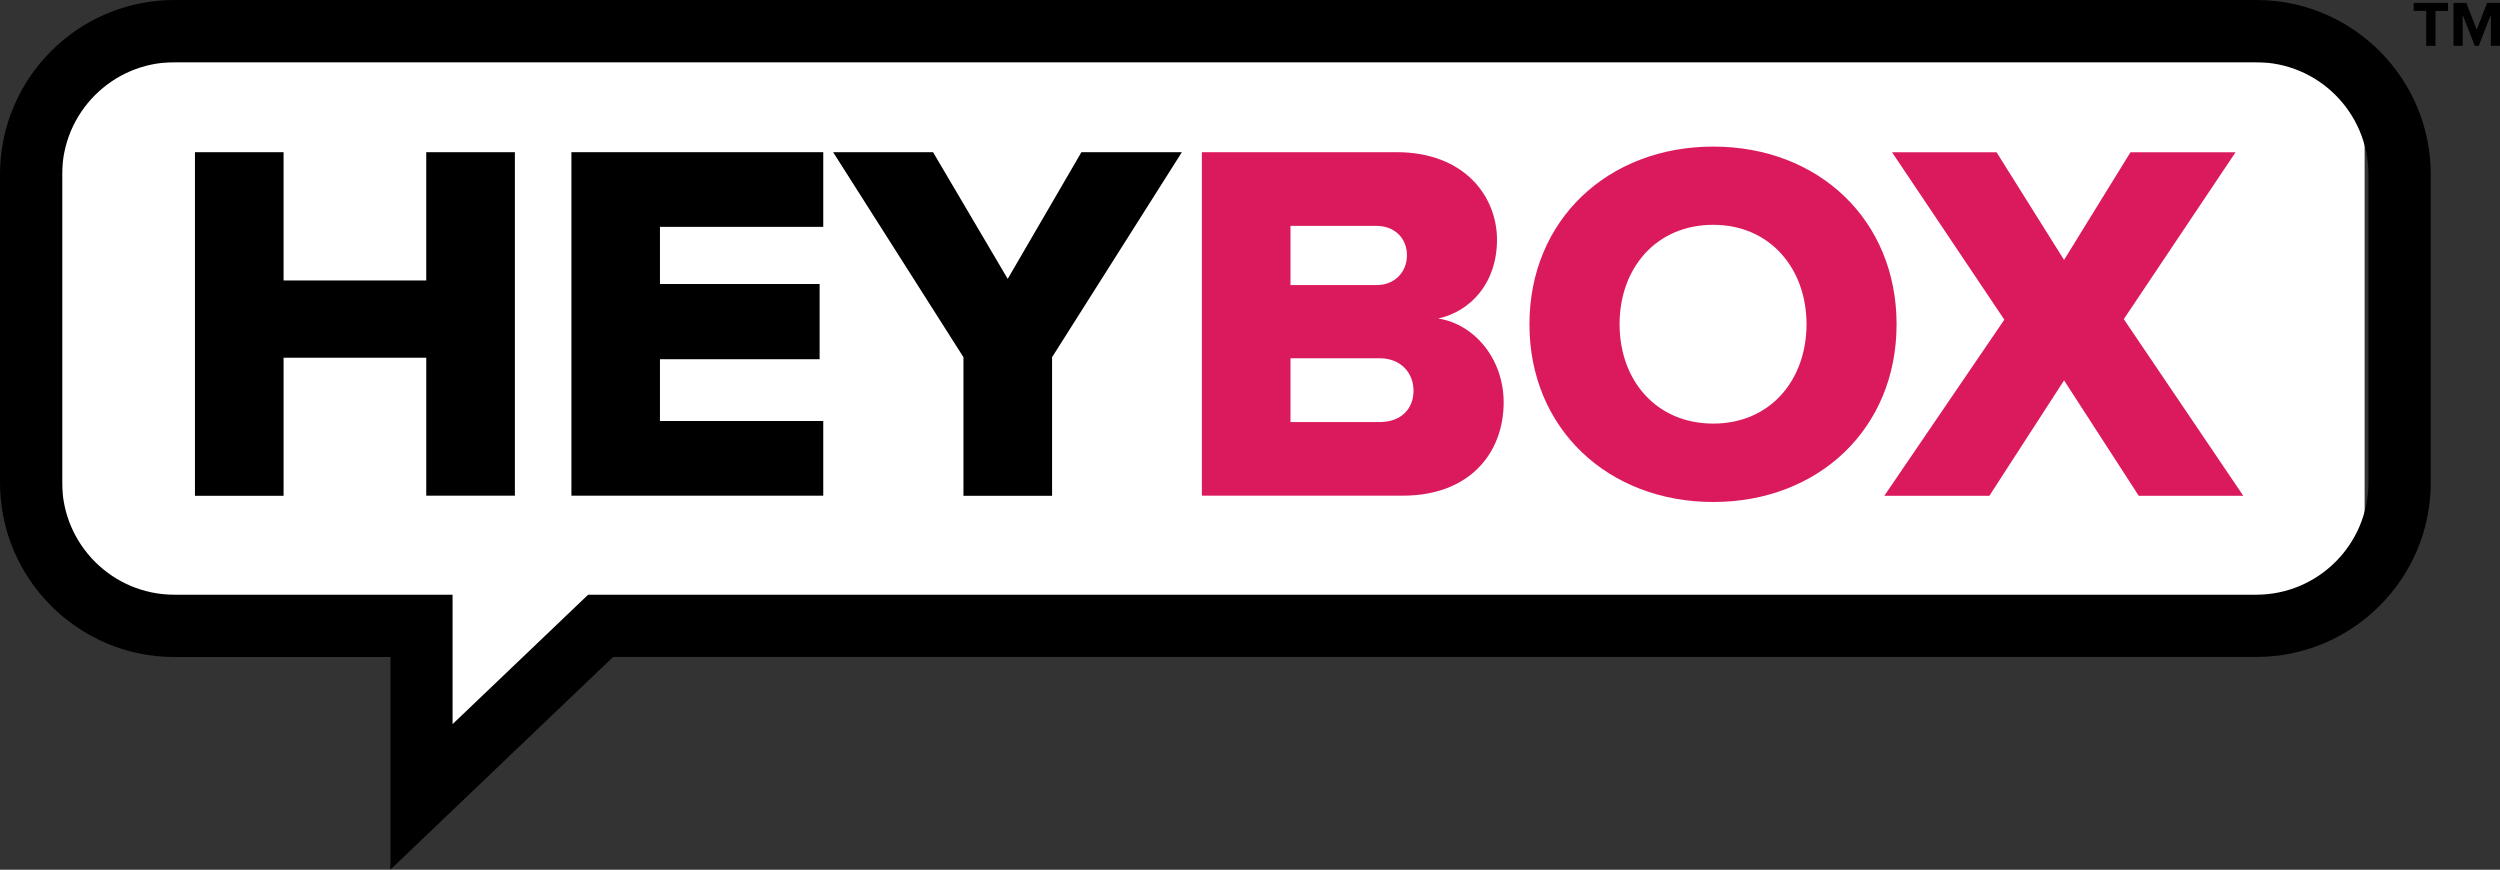
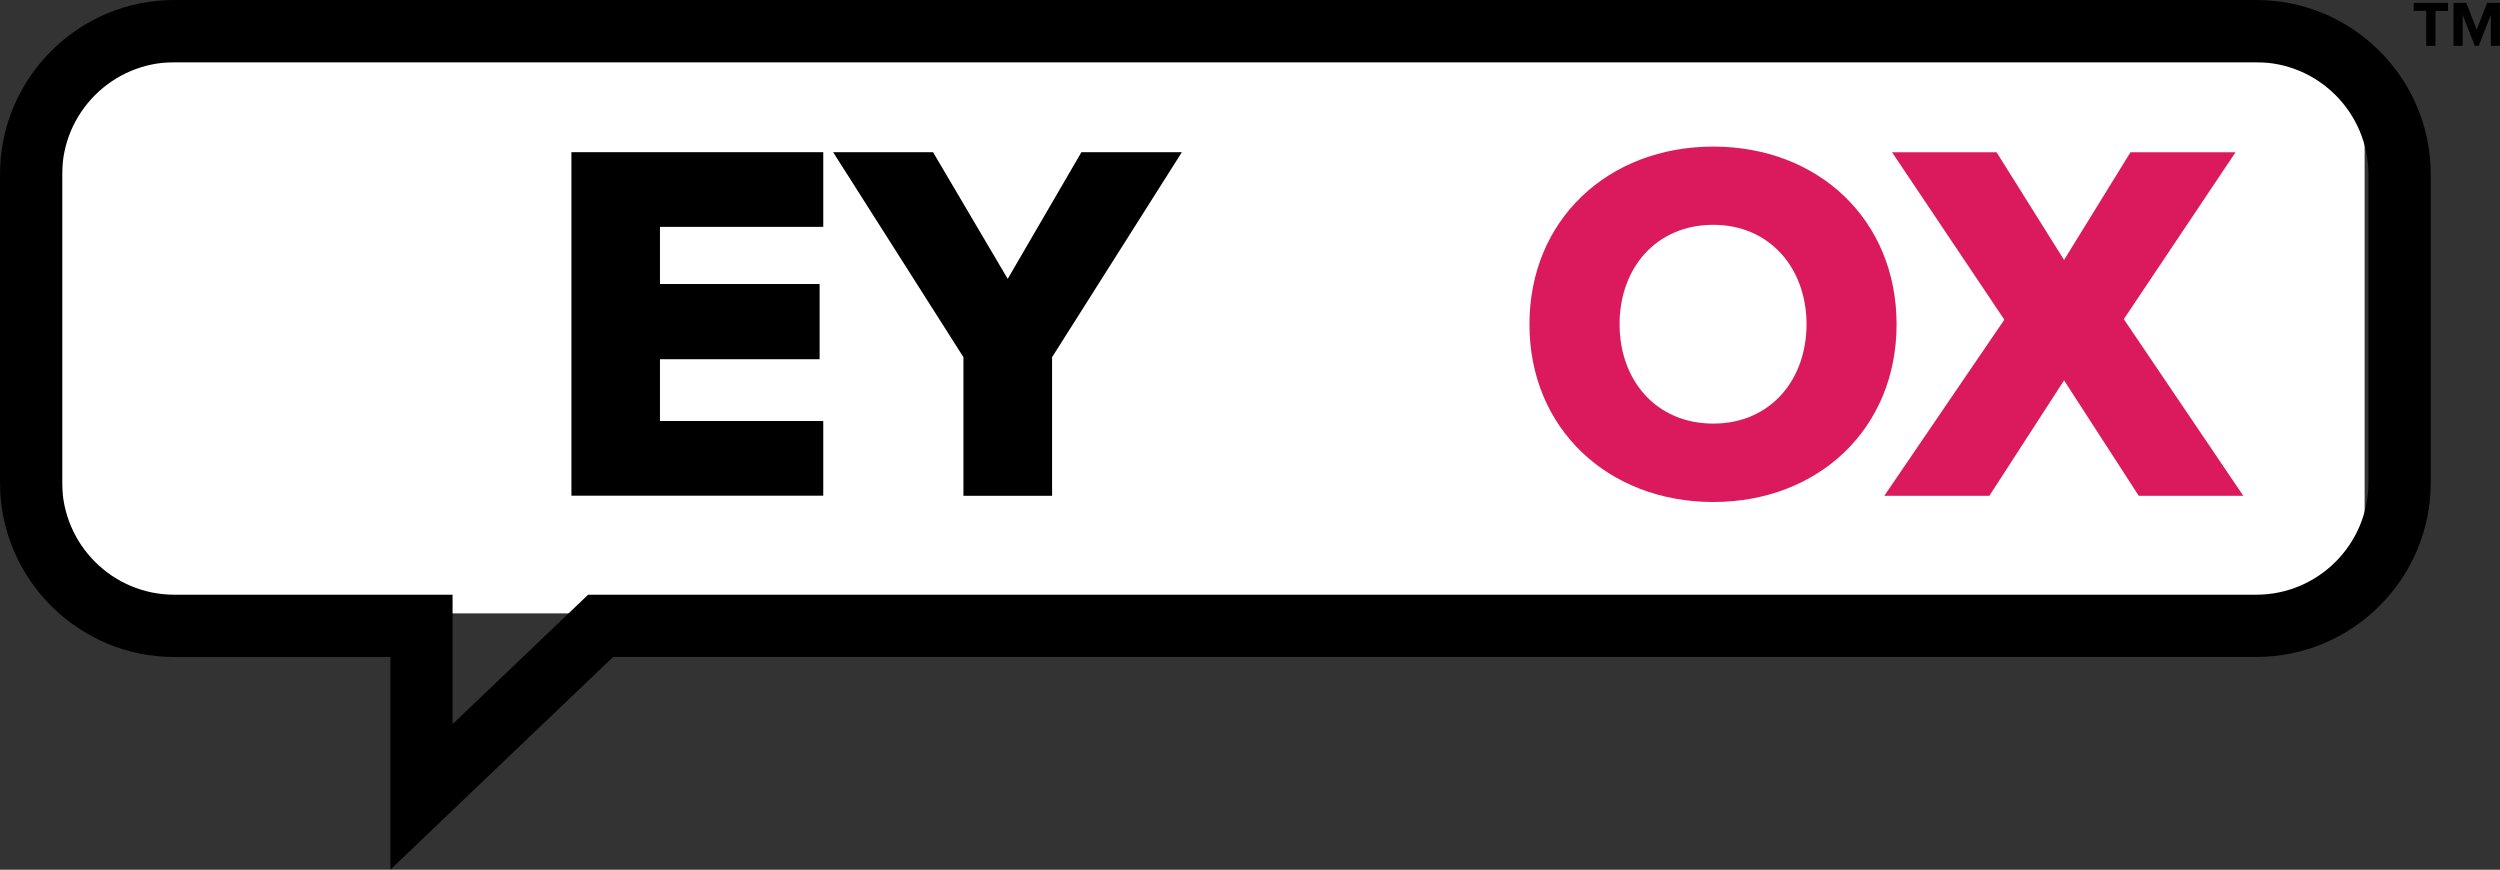
<svg xmlns="http://www.w3.org/2000/svg" id="Layer_2" data-name="Layer 2" viewBox="0 0 281.23 97.84">
  <rect x="0" y="0" width="281.23" height="97.84" fill="#333333" stroke="none" />
  <defs>
    <style>
      .cls-1 {
        fill: #fff;
      }

      .cls-2 {
        fill: #db1a5e;
      }
    </style>
  </defs>
  <g id="Layer_1-2" data-name="Layer 1">
    <g>
-       <polygon class="cls-1" points="72.56 67.15 59.25 74.83 48.49 85.8 48.49 70.43 44.38 55.63 57.68 63.31 72.56 67.15" />
      <rect class="cls-1" x="7" y="7" width="259" height="62" />
      <g>
        <path d="M43.92,97.84v-23.93h-24.3C8.8,73.91,0,65.11,0,54.29V19.62C0,8.8,8.79,0,19.61,0h234.21c10.82,0,19.62,8.8,19.62,19.62v34.66c0,10.82-8.8,19.62-19.62,19.62H68.97l-25.06,23.93h0ZM19.61,7c-6.96,0-12.62,5.66-12.62,12.62v34.66c0,6.96,5.66,12.62,12.62,12.62h31.3v14.56l15.25-14.56h187.65c6.96,0,12.62-5.66,12.62-12.62V19.62c0-6.96-5.66-12.62-12.62-12.62,0,0-234.2,0-234.2,0Z" />
        <path d="M272.93,5.15V1.22h-1.41V.32h3.86v.91h-1.41v3.93h-1.04,0Z" />
        <path d="M280.2,5.15V1.67l-1.36,3.48h-.45l-1.36-3.48v3.48h-1.03V.32h1.44l1.17,3.02,1.17-3.02h1.45v4.83h-1.04,0Z" />
-         <path d="M47.95,55.77v-15.53h-16.05v15.53h-9.97V17.12h9.97v14.43h16.05v-14.43h9.97v38.64h-9.97Z" />
        <path d="M64.28,55.77V17.12h28.33v8.4h-18.37v6.43h17.96v8.46h-17.96v6.95h18.37v8.4h-28.33Z" />
        <path d="M108.38,55.77v-15.59l-14.66-23.06h11.24l8.4,14.25,8.29-14.25h11.3l-14.6,23.06v15.59h-9.97Z" />
-         <path class="cls-2" d="M135.2,55.77V17.12h21.9c7.65,0,11.3,4.98,11.3,9.85s-2.96,8.05-6.61,8.86c4.11.64,7.36,4.58,7.36,9.44,0,5.62-3.77,10.49-11.36,10.49h-22.6.01ZM145.17,32.07h9.68c2.03,0,3.42-1.45,3.42-3.36s-1.39-3.3-3.42-3.3h-9.68v6.66ZM145.17,47.48h10.02c2.38,0,3.82-1.45,3.82-3.53,0-1.97-1.39-3.65-3.82-3.65h-10.02v7.18Z" />
        <path class="cls-2" d="M192.73,16.49c11.82,0,20.62,8.23,20.62,19.99s-8.81,19.99-20.62,19.99-20.68-8.23-20.68-19.99,8.86-19.99,20.68-19.99h0ZM192.73,25.29c-6.43,0-10.54,4.87-10.54,11.18s4.11,11.18,10.54,11.18,10.49-4.92,10.49-11.18-4.11-11.18-10.49-11.18Z" />
        <path class="cls-2" d="M240.59,55.77l-8.4-12.98-8.4,12.98h-11.82l13.5-19.81-12.63-18.83h11.76l7.59,12.11,7.47-12.11h11.82l-12.57,18.77,13.44,19.87h-11.76,0Z" />
      </g>
    </g>
  </g>
</svg>